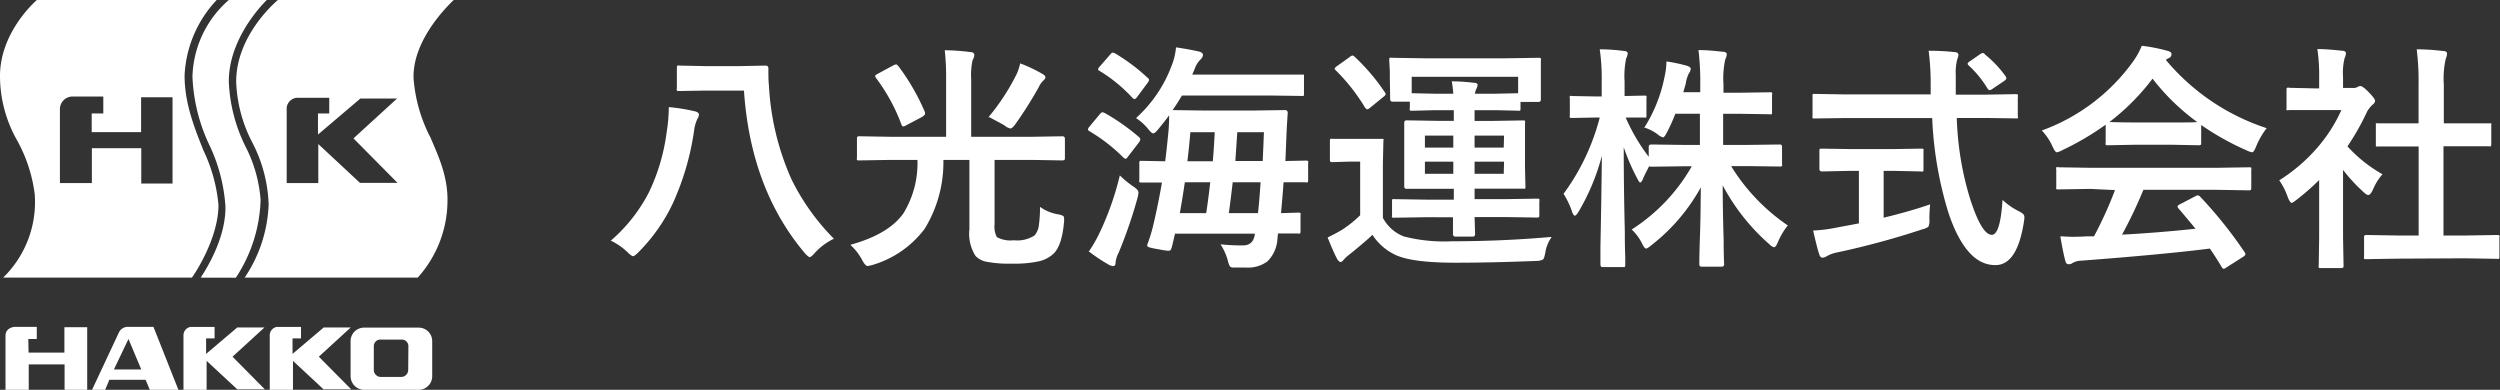
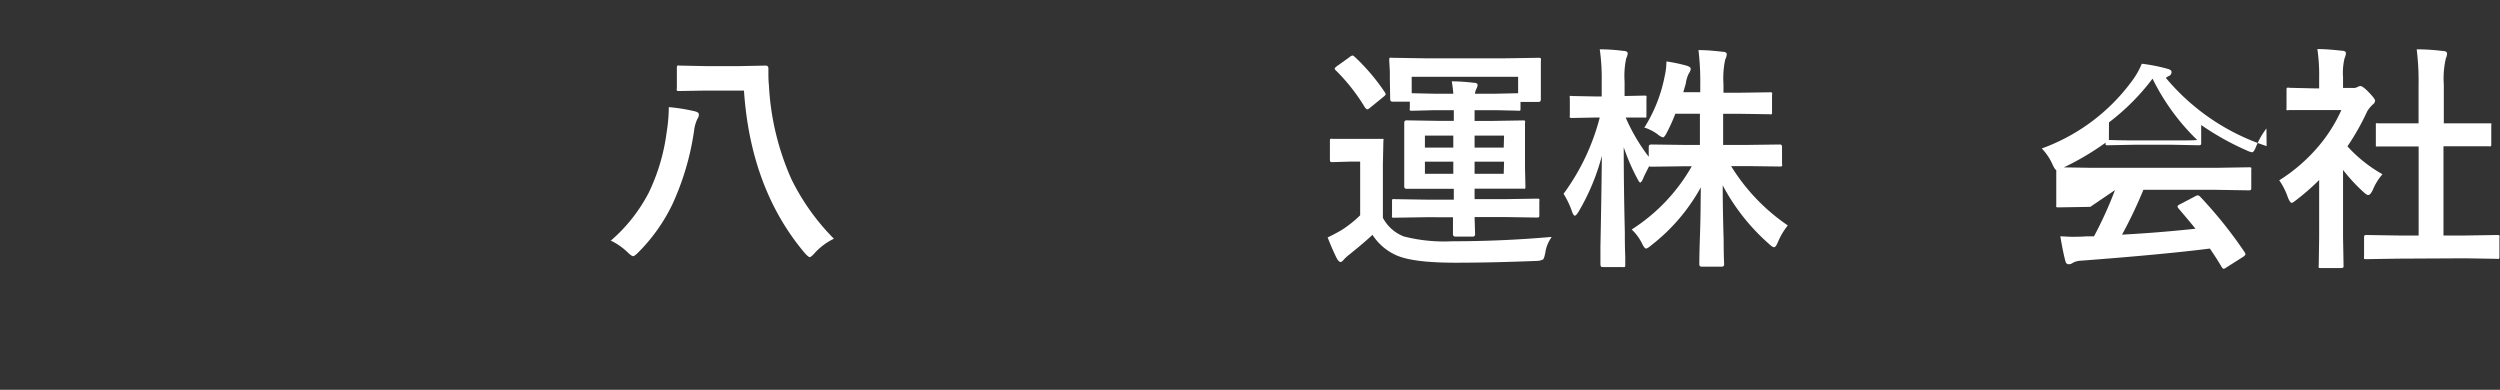
<svg xmlns="http://www.w3.org/2000/svg" viewBox="0 0 295 46">
  <rect x="0" y="0" width="295" height="46" fill="#333333" stroke="none" />
  <defs>
    <style>.cls-1{fill:none;}.cls-2{clip-path:url(#clip-path);}.cls-3{fill:#fff;}</style>
    <clipPath id="clip-path" transform="translate(0)">
      <rect class="cls-1" width="295" height="46" />
    </clipPath>
  </defs>
  <g id="レイヤー_2" data-name="レイヤー 2">
    <g id="レイヤー_2-2" data-name="レイヤー 2">
      <g id="アートワーク_89" data-name="アートワーク 89">
        <g class="cls-2">
          <g class="cls-2">
-             <path class="cls-3" d="M23.68,32.76c.73-1.1,3-4.76,2.92-8.44a19.9,19.9,0,0,0-1.89-7.2,20.68,20.68,0,0,1-2-8.07A12.42,12.42,0,0,1,27,0h4.48C30.33,1.15,27,4.94,27,9.62a18.85,18.85,0,0,0,2,7.73,16.39,16.39,0,0,1,1.75,6.23,17.57,17.57,0,0,1-2.92,9.19ZM3.34,40h1V38.57H1.71S.65,38.63.65,39.63V46H3.39V43H7.62v3h2.67V38.61H7.6v3H3.37ZM48.8,9.24a18.1,18.1,0,0,0,2,7c1,2.32,2.1,4.71,2,7.71a13.61,13.61,0,0,1-3.51,8.81H28.87a16.52,16.52,0,0,0,2.83-8.64,17,17,0,0,0-1.92-7.29,16.71,16.71,0,0,1-1.91-7.19c0-5.31,4.38-9.18,4.92-9.64H53.54c-1.23,1.17-4.86,5-4.74,9.24M46.91,21.58l-5.2-5.25,5.14-4.7H42.52l-5,4.25V13.39h1.33V11.54H35A1.32,1.32,0,0,0,33.83,13V21.6h3.73V17l4.92,4.58ZM28,45.94h3.25l-3.81-3.85,3.77-3.45H28l-3.68,3.12V39.93h1V38.58H22.47a1,1,0,0,0-.82,1V46h2.73V42.58Zm10.18,0h3.26l-3.82-3.85,3.77-3.45H38.2l-3.68,3.12V39.93h1V38.58H32.65a1,1,0,0,0-.82,1V46h2.74V42.58ZM21.05,46H17.68l-.5-1.18s-4.28,0-4.28,0L12.41,46H10.86L14,39.3a1.17,1.17,0,0,1,1-.73h3.11ZM16.67,43.6,15.16,40,13.44,43.6ZM51,40.24v4.09A1.61,1.61,0,0,1,49.36,46H43a1.62,1.62,0,0,1-1.63-1.62V40.24A1.59,1.59,0,0,1,43,38.66h6.39A1.59,1.59,0,0,1,51,40.24m-2.81.59a.78.78,0,0,0-.83-.76H44.93a.77.77,0,0,0-.82.76v2.82a.83.83,0,0,0,.82.83h2.41a.83.83,0,0,0,.83-.83ZM25.78,24.18c0,3.86-2.7,8-3.14,8.58H.37A12.45,12.45,0,0,0,4.1,22.94,17.65,17.65,0,0,0,2,16.53,15.41,15.41,0,0,1,0,8.84C.07,3.94,3.85.44,4.35,0H25.57a13.88,13.88,0,0,0-3.79,8.91c0,3.25,1.13,6.09,2.22,8.83a18.78,18.78,0,0,1,1.78,6.44m-5.42-12.7H16.65v4.11H10.82l0-2.2h1.37v-2H8.53a1.49,1.49,0,0,0-1.46,1.46V21.6h3.77V17.49h5.83v4.17h3.69Z" transform="translate(0)" />
            <path class="cls-3" d="M72.06,28.41a19,19,0,0,0,4.5-5.69,23.22,23.22,0,0,0,2.1-7.08,19.26,19.26,0,0,0,.26-3,21.63,21.63,0,0,1,3.1.5c.3.08.45.2.45.37a.89.89,0,0,1-.17.51,4.35,4.35,0,0,0-.4,1.42,31.5,31.5,0,0,1-2.54,8.63,20.73,20.73,0,0,1-4,5.67c-.32.33-.54.49-.65.49s-.34-.15-.62-.43a7.68,7.68,0,0,0-2.08-1.44M87.84,10.69h-4.7l-3,.05c-.15,0-.24,0-.27-.07a.44.44,0,0,1,0-.26V8a.35.35,0,0,1,.07-.26.53.53,0,0,1,.25,0l3,.06h4.14l3-.06c.23,0,.34.11.34.33,0,.85,0,1.49.06,1.93A31.06,31.06,0,0,0,93.4,21.17a26.63,26.63,0,0,0,5,7,7.33,7.33,0,0,0-2.31,1.74c-.26.29-.44.43-.54.43s-.3-.16-.59-.48q-6.39-7.58-7.17-19.16" transform="translate(0)" />
-             <path class="cls-3" d="M105,18.87l-3.6.06c-.16,0-.25,0-.28-.07a.49.49,0,0,1,0-.26V16.4q0-.24.06-.27a.44.44,0,0,1,.26-.05l3.6.06h6.6V9.35a28.55,28.55,0,0,0-.16-3.42,25,25,0,0,1,3.06.22c.29,0,.43.15.43.37a1.44,1.44,0,0,1-.21.59,8.37,8.37,0,0,0-.16,2.24v6.79h7.18l3.6-.06c.18,0,.28.11.28.32v2.2a.45.45,0,0,1-.05.27s-.1.06-.23.06l-3.6-.06h-4.42v7.6a2.61,2.61,0,0,0,.27,1.51,3.37,3.37,0,0,0,2,.37,3.77,3.77,0,0,0,2.44-.56,2.2,2.2,0,0,0,.52-1.24,14.53,14.53,0,0,0,.13-2.14,5.07,5.07,0,0,0,2.13.88,2,2,0,0,1,.59.18.33.33,0,0,1,.12.3,2.31,2.31,0,0,1,0,.38c-.16,1.88-.57,3.14-1.24,3.78a3.72,3.72,0,0,1-1.81.92,13.68,13.68,0,0,1-3.08.26,14.44,14.44,0,0,1-3-.22,2.41,2.41,0,0,1-1.31-.68,4.85,4.85,0,0,1-.73-3.15V18.87h-3.07A15,15,0,0,1,109.11,27,11.9,11.9,0,0,1,103,31.25a4.23,4.23,0,0,1-.62.14c-.18,0-.4-.24-.64-.7a6.7,6.7,0,0,0-1.4-1.8c3-.83,5.09-2.06,6.26-3.71a11.32,11.32,0,0,0,1.66-6.31Zm1-11.08a26,26,0,0,1,3.15,5.46,1,1,0,0,1,0,.21q0,.1-.33.33l-1.9,1a.74.74,0,0,1-.33.13c-.09,0-.17-.08-.23-.25a21.6,21.6,0,0,0-3-5.48.42.42,0,0,1-.09-.22c0-.07.1-.16.3-.26l1.85-1a1,1,0,0,1,.32-.11c.07,0,.15.06.22.17m10.66,6.08A25.64,25.64,0,0,0,120,8.67a7,7,0,0,0,.38-1.19,16.85,16.85,0,0,1,2.67,1.27c.21.12.31.24.31.37s-.09.25-.27.41a2.58,2.58,0,0,0-.51.74,47.17,47.17,0,0,1-2.73,4.33c-.27.38-.47.56-.62.56a1.4,1.4,0,0,1-.67-.34c-.39-.24-1-.55-1.83-1" transform="translate(0)" />
-             <path class="cls-3" d="M130.37,13.34a25,25,0,0,1,4.07,2.87.39.39,0,0,1,.12.25.81.81,0,0,1-.14.31l-1.29,1.68c-.14.19-.24.29-.3.29a.65.65,0,0,1-.26-.14,20.12,20.12,0,0,0-4-3.11c-.13-.07-.19-.14-.19-.22a.63.63,0,0,1,.16-.31l1.24-1.49c.12-.14.22-.22.31-.22a.51.51,0,0,1,.25.09m-1.88,16.37a16.08,16.08,0,0,0,1.26-2.17,34.25,34.25,0,0,0,2.42-6.84A11.94,11.94,0,0,0,133.72,22c.42.27.62.51.62.72a3.42,3.42,0,0,1-.11.63A54.57,54.57,0,0,1,132,29.82a3.2,3.2,0,0,0-.36,1.13c0,.3-.09.45-.29.45a1.45,1.45,0,0,1-.61-.22,19.94,19.94,0,0,1-2.2-1.47M131.58,6.3a22.18,22.18,0,0,1,3.86,2.9.33.33,0,0,1,.15.24.75.75,0,0,1-.18.35l-1.23,1.65c-.13.17-.23.25-.29.25a.45.45,0,0,1-.25-.13,17.73,17.73,0,0,0-3.87-3.18c-.13-.07-.2-.13-.2-.19a.7.7,0,0,1,.18-.32L131,6.44c.12-.16.23-.23.31-.23a.58.58,0,0,1,.25.09m2.57,7.56a15.71,15.71,0,0,0,4.13-6.13,7.56,7.56,0,0,0,.51-2.14q1.4.2,2.67.48c.34.08.51.22.51.43a.8.8,0,0,1-.25.48,2.9,2.9,0,0,0-.65.94,9,9,0,0,1-.37.88h9.23l3.68,0c.16,0,.25,0,.28,0s0,.1,0,.23v2c0,.16,0,.26-.07.29s-.11,0-.25,0l-3.68-.05H139.47c-.31.53-.67,1.1-1.1,1.72l3.54.05h6.17l3.53-.05a.3.3,0,0,1,.34.34c-.06.94-.11,1.74-.14,2.39L151.68,19l2.39-.05a.57.57,0,0,1,.29.05.6.6,0,0,1,0,.25v2a.46.46,0,0,1-.05.26.53.53,0,0,1-.28,0h-.33l-2.24,0c-.06.9-.16,2.11-.3,3.64l2-.06a.47.47,0,0,1,.3.06.44.44,0,0,1,0,.25v1.89a.38.38,0,0,1-.06.26.53.53,0,0,1-.28,0h-.32l-2,0-.06.62a4.05,4.05,0,0,1-1.19,2.68,3.86,3.86,0,0,1-2.52.72c-.77,0-1.27,0-1.5,0s-.37-.08-.42-.17a3.16,3.16,0,0,1-.25-.74,6.81,6.81,0,0,0-.84-1.83,24.45,24.45,0,0,0,2.64.13c.85,0,1.32-.47,1.42-1.39h-9.43c-.14.61-.26,1.14-.37,1.56s-.2.46-.42.46a7.8,7.8,0,0,1-1.1-.17,9.09,9.09,0,0,1-1.14-.23c-.17-.06-.25-.13-.25-.22a.76.76,0,0,1,.07-.27,18.34,18.34,0,0,0,.67-2.23c.39-1.67.72-3.31,1-4.93l-1.83,0h-.56a.52.52,0,0,1-.28-.05.6.6,0,0,1,0-.25v-2a.35.35,0,0,1,.07-.26s.11,0,.25,0l2.73.05q.16-1.17.39-3.54c.05-.59.08-1.22.08-1.88q-.56.76-1.32,1.68c-.25.3-.43.45-.56.45s-.3-.16-.57-.48a6.05,6.05,0,0,0-1.45-1.32m5.15,11.21h3.12c.13-.81.29-2,.48-3.64h-3c-.17,1.18-.37,2.39-.59,3.64m1.24-9.55c-.09,1.11-.2,2.25-.35,3.43h3c.07-.74.15-1.89.23-3.43Zm8.29,5.91h-3.29c-.19,1.62-.34,2.83-.46,3.64h3.44c.1-.82.2-2,.31-3.64m.31-5.91H146L145.77,19H149c.07-1.57.12-2.71.14-3.43" transform="translate(0)" />
            <path class="cls-3" d="M183.08,28a4.07,4.07,0,0,0-.73,1.8c-.09.47-.18.75-.28.82a1.71,1.71,0,0,1-.79.17Q176,31,171.75,31c-3.24,0-5.54-.27-6.9-.84a6.51,6.51,0,0,1-2.9-2.45c-.57.55-1.48,1.32-2.73,2.33a4.94,4.94,0,0,0-.65.59c-.15.19-.28.29-.38.29s-.28-.13-.43-.4c-.33-.64-.69-1.47-1.1-2.5.7-.34,1.26-.64,1.69-.9a13.28,13.28,0,0,0,2.15-1.72V19.07h-1.23l-2,.06c-.16,0-.26,0-.29-.06a.52.52,0,0,1-.05-.28V16.65c0-.15,0-.24.07-.26a.51.51,0,0,1,.27,0l2,0h1.64l2.06,0c.15,0,.24,0,.27,0a.44.44,0,0,1,0,.25l-.06,2.76v6.3a4.72,4.72,0,0,0,2.47,2.2,19.23,19.23,0,0,0,5.72.57q5.87,0,11.66-.51M159.87,6.72a23.74,23.74,0,0,1,3.54,4.17.5.5,0,0,1,.1.22c0,.08-.1.19-.28.33l-1.57,1.28a.73.73,0,0,1-.34.19s-.13-.07-.25-.22a22.17,22.17,0,0,0-3.46-4.4c-.08-.08-.12-.14-.12-.19s.08-.16.26-.29l1.5-1.07a.71.71,0,0,1,.35-.19c.06,0,.15.06.27.17m8.51,18.91-3.84.06c-.16,0-.25,0-.28-.06a.47.47,0,0,1,0-.25V23.76a.44.44,0,0,1,.05-.26.68.68,0,0,1,.27,0l3.84.06h3.13V22.28h-1.92l-3.65,0c-.19,0-.28-.09-.28-.3l0-2.33V16.85l0-2.35c0-.2.09-.3.28-.3l3.65.06h1.92V13h-2.22l-2.71.07a.44.44,0,0,1-.26-.05.51.51,0,0,1,0-.26V12h-2c-.21,0-.32-.09-.32-.29L164,9.12v-.7l-.07-1.29c0-.17,0-.27.07-.31a.53.53,0,0,1,.25,0l3.91.06h9.48l3.92-.06a.35.35,0,0,1,.26.07.55.55,0,0,1,0,.28l0,1.12v.87l0,2.58c0,.2-.1.29-.3.29h-2.1v.76c0,.15,0,.24-.07.27s-.11,0-.25,0L176.43,13H174v1.27h2.06l3.63-.06c.15,0,.23,0,.26.06a.42.42,0,0,1,0,.24l0,2.35V19.7L180,22c0,.14,0,.22-.05.26s-.11,0-.25,0l-3.63,0H174v1.24h3.49l3.89-.06c.15,0,.23,0,.26.06a.42.42,0,0,1,0,.24v1.62c0,.14,0,.23-.05.26a.4.4,0,0,1-.25.05l-3.89-.06H174l.06,2a.27.27,0,0,1-.31.31h-2c-.2,0-.3-.1-.3-.31,0,0,0-.25,0-.65s0-.87,0-1.32ZM179.14,9.06H166.58V11l2.71.06h2.2a14.21,14.21,0,0,0-.18-1.46c1,0,1.84.08,2.62.17.29,0,.43.12.43.26a1.35,1.35,0,0,1-.15.46,1.82,1.82,0,0,0-.17.57h2.39l2.71-.06Zm-11,8.36h3.35V16h-3.35Zm0,3.09h3.35V19.08h-3.35ZM177.48,16H174v1.42h3.44Zm0,3.08H174v1.43h3.44Z" transform="translate(0)" />
            <path class="cls-3" d="M194.07,15A17.64,17.64,0,0,0,196.43,9a8,8,0,0,0,.21-1.75,18.87,18.87,0,0,1,2.42.51c.3.1.45.23.45.37a1.22,1.22,0,0,1-.23.54,4,4,0,0,0-.33,1c0,.17-.14.57-.32,1.21h2V10a31.66,31.66,0,0,0-.21-4.09c1,0,2,.1,2.86.2.32,0,.48.13.48.29a1.63,1.63,0,0,1-.18.61,10.5,10.5,0,0,0-.21,2.93v1h2.06l3.41-.05c.15,0,.23,0,.26.05a.55.55,0,0,1,0,.28v2c0,.15,0,.24-.05.26a.47.47,0,0,1-.25,0l-3.41-.05h-2.06V17.1h2.9l3.78-.05a.24.24,0,0,1,.27.27v2a.55.55,0,0,1,0,.28s-.1.05-.23.05l-3.78-.05h-2a23.1,23.1,0,0,0,6.69,7,8.25,8.25,0,0,0-1.18,2c-.16.38-.3.57-.44.57s-.33-.13-.59-.38a24.35,24.35,0,0,1-5.47-6.92q0,2.81.11,6.45c0,1.89.06,2.85.06,2.87,0,.19-.11.28-.31.28h-2.31c-.21,0-.31-.09-.31-.28s0-1.23.08-3.47.07-4,.1-5.62a22.18,22.18,0,0,1-5.83,6.83c-.32.27-.53.4-.64.4s-.29-.21-.48-.62a5.76,5.76,0,0,0-1.21-1.63,21.36,21.36,0,0,0,7.09-7.46h-.94l-3.79.05c-.17,0-.27,0-.29-.08-.37.72-.62,1.21-.73,1.5s-.26.45-.34.45-.19-.17-.36-.51a24,24,0,0,1-1.58-3.66q0,4.79.13,10c0,.75,0,1.73.05,2.94,0,.54,0,.85,0,.92a.42.42,0,0,1-.06.28.6.6,0,0,1-.25,0h-2.28c-.16,0-.26,0-.28-.07s-.06-.11-.06-.25,0-.77,0-2.06q.12-6,.17-10.74A25.85,25.85,0,0,1,186.26,25c-.19.3-.33.45-.43.45s-.22-.16-.33-.48a9.82,9.82,0,0,0-1-2.1,26.28,26.28,0,0,0,4.27-9h-.62l-2.64.05a.5.5,0,0,1-.27-.05.53.53,0,0,1,0-.27v-2a.48.48,0,0,1,0-.27.51.51,0,0,1,.26,0l2.64.05H189V9.66a23.57,23.57,0,0,0-.23-3.84c1.11,0,2.05.09,2.82.19.32,0,.48.14.48.29a1.6,1.6,0,0,1-.18.59,10.05,10.05,0,0,0-.19,2.72v1.72l2.3-.05c.15,0,.24,0,.28.05a.49.49,0,0,1,0,.26v2c0,.16,0,.25-.06.28s-.12,0-.26,0h-.63c-.44,0-.94,0-1.5,0a22.09,22.09,0,0,0,2.72,4.63V17.32c0-.18.11-.27.32-.27l3.79.05h1.93V13.42h-2.9a20.05,20.05,0,0,1-1,2.22c-.19.38-.35.57-.46.57a1.63,1.63,0,0,1-.64-.37,5.54,5.54,0,0,0-1.61-.81" transform="translate(0)" />
-             <path class="cls-3" d="M217.73,13.93l-3.62.05c-.12,0-.2,0-.23-.05s0-.13,0-.29V11.43c0-.18,0-.28,0-.3a.37.37,0,0,1,.23-.05l3.62.06h10.09l0-1.15a30,30,0,0,0-.24-4c1.43,0,2.45.09,3.07.16.3,0,.45.15.45.35a3.57,3.57,0,0,1-.17.59,6.46,6.46,0,0,0-.15,1.76c0,.23,0,.59,0,1.08v1.24h3.46l3.6-.06c.15,0,.23,0,.26.07a.55.55,0,0,1,0,.28v2.21a.59.59,0,0,1,0,.3s-.11,0-.25,0l-3.6-.05h-3.35a36.15,36.15,0,0,0,1.6,9.63q1.35,4.15,2.53,4.16c.67,0,1.09-1.37,1.27-4.12a7.9,7.9,0,0,0,1.82,1.28,2.79,2.79,0,0,1,.62.39.55.55,0,0,1,.14.39,5.13,5.13,0,0,1-.06.54q-.8,5.13-3.39,5.09-3.45,0-5.52-6.19A43.91,43.91,0,0,1,228,13.93Zm5.64,6.23h-1.1v5.53q3.21-.78,5.49-1.58a15.33,15.33,0,0,0-.09,1.77,1.85,1.85,0,0,1-.12.88,2,2,0,0,1-.71.3,95.6,95.6,0,0,1-10.07,2.73,3.81,3.81,0,0,0-1.19.43,1.21,1.21,0,0,1-.5.19c-.19,0-.32-.12-.4-.37-.18-.52-.42-1.47-.73-2.84a16.71,16.71,0,0,0,2.69-.33l2.71-.51v-6.2h-1l-3.34.07c-.21,0-.32-.09-.32-.29v-2.1a.47.47,0,0,1,.06-.3s.12,0,.26,0l3.34.05h5l3.33-.05c.15,0,.25,0,.29.07a.61.61,0,0,1,0,.27v2.1c0,.14,0,.22-.06.25a.53.53,0,0,1-.27,0ZM234.24,6.44A12.91,12.91,0,0,1,236.66,9a.45.45,0,0,1,.09.24c0,.09-.09.2-.28.33l-1.34.9a.81.81,0,0,1-.35.17c-.09,0-.17-.08-.27-.22a12.1,12.1,0,0,0-2.19-2.68.35.35,0,0,1-.14-.22c0-.08.09-.17.26-.29l1.18-.81a1,1,0,0,1,.33-.17.47.47,0,0,1,.29.17" transform="translate(0)" />
-             <path class="cls-3" d="M267.44,15.16a9.16,9.16,0,0,0-1.21,2.11c-.18.46-.34.7-.48.7a2.44,2.44,0,0,1-.64-.22,31.75,31.75,0,0,1-5.37-3v2.08c0,.15,0,.24-.06.26a.44.44,0,0,1-.25.05l-3.18-.06h-4.33l-3.19.06c-.14,0-.23,0-.26-.06a.47.47,0,0,1,0-.25V14.71a32.57,32.57,0,0,1-5.1,3,2,2,0,0,1-.67.26c-.13,0-.3-.24-.51-.7a6.45,6.45,0,0,0-1.26-1.87,22.84,22.84,0,0,0,10.8-8.18,8.88,8.88,0,0,0,1-1.82,20.11,20.11,0,0,1,3,.59c.34.08.51.21.51.38a.49.49,0,0,1-.27.46,1.76,1.76,0,0,0-.4.24,26,26,0,0,0,11.89,8.05m-20.81,7.17-3.72.06c-.16,0-.25,0-.29-.06s0-.11,0-.24V20a.44.44,0,0,1,0-.26.55.55,0,0,1,.28,0l3.72.06h15l3.72-.06c.16,0,.25,0,.29.06s0,.11,0,.24v2.12a.42.42,0,0,1-.05.25.47.47,0,0,1-.28.05l-3.72-.06h-8.68a53.47,53.47,0,0,1-2.52,5.29q4.4-.24,8.67-.7c-.86-1.05-1.54-1.85-2-2.39a.39.39,0,0,1-.12-.23c0-.09.1-.18.29-.27l1.8-.94a.74.74,0,0,1,.3-.11.47.47,0,0,1,.29.17,51.31,51.31,0,0,1,5.23,6.53.42.42,0,0,1,.1.24c0,.09-.08.18-.23.29l-2,1.27a.88.88,0,0,1-.32.17c-.08,0-.16-.07-.24-.19-.37-.64-.84-1.37-1.4-2.2q-5.46.69-15.19,1.43a2.18,2.18,0,0,0-1,.26.75.75,0,0,1-.48.16c-.2,0-.33-.13-.39-.4-.17-.61-.37-1.58-.59-2.89.44,0,.89.05,1.36.05s1,0,1.71-.05l.9,0a46.7,46.7,0,0,0,2.48-5.46Zm2.2-7.89c.33,0,1.36.05,3.09.05h4.33c1.61,0,2.62,0,3-.05A26,26,0,0,1,254,9.28a26.45,26.45,0,0,1-5.14,5.16" transform="translate(0)" />
+             <path class="cls-3" d="M267.44,15.16a9.16,9.16,0,0,0-1.21,2.11c-.18.46-.34.7-.48.7a2.44,2.44,0,0,1-.64-.22,31.75,31.75,0,0,1-5.37-3v2.08c0,.15,0,.24-.06.26a.44.44,0,0,1-.25.05l-3.18-.06h-4.33l-3.19.06c-.14,0-.23,0-.26-.06a.47.47,0,0,1,0-.25a32.57,32.57,0,0,1-5.1,3,2,2,0,0,1-.67.26c-.13,0-.3-.24-.51-.7a6.45,6.45,0,0,0-1.26-1.87,22.84,22.84,0,0,0,10.8-8.18,8.88,8.88,0,0,0,1-1.82,20.11,20.11,0,0,1,3,.59c.34.08.51.21.51.38a.49.49,0,0,1-.27.46,1.76,1.76,0,0,0-.4.24,26,26,0,0,0,11.89,8.05m-20.81,7.17-3.72.06c-.16,0-.25,0-.29-.06s0-.11,0-.24V20a.44.44,0,0,1,0-.26.55.55,0,0,1,.28,0l3.72.06h15l3.72-.06c.16,0,.25,0,.29.06s0,.11,0,.24v2.12a.42.42,0,0,1-.05.25.47.47,0,0,1-.28.05l-3.72-.06h-8.68a53.47,53.47,0,0,1-2.52,5.29q4.4-.24,8.67-.7c-.86-1.05-1.54-1.85-2-2.39a.39.39,0,0,1-.12-.23c0-.09.1-.18.29-.27l1.8-.94a.74.74,0,0,1,.3-.11.47.47,0,0,1,.29.17,51.31,51.31,0,0,1,5.23,6.53.42.42,0,0,1,.1.24c0,.09-.08.18-.23.29l-2,1.27a.88.88,0,0,1-.32.17c-.08,0-.16-.07-.24-.19-.37-.64-.84-1.37-1.4-2.2q-5.46.69-15.19,1.43a2.18,2.18,0,0,0-1,.26.75.75,0,0,1-.48.16c-.2,0-.33-.13-.39-.4-.17-.61-.37-1.58-.59-2.89.44,0,.89.05,1.36.05s1,0,1.71-.05l.9,0a46.7,46.7,0,0,0,2.48-5.46Zm2.2-7.89c.33,0,1.36.05,3.09.05h4.33c1.61,0,2.62,0,3-.05A26,26,0,0,1,254,9.28a26.45,26.45,0,0,1-5.14,5.16" transform="translate(0)" />
            <path class="cls-3" d="M268.93,21.29a20,20,0,0,0,4.63-4,17.93,17.93,0,0,0,2.72-4.3h-3.19l-3,0a.52.52,0,0,1-.28,0,.6.6,0,0,1,0-.25V10.63c0-.14,0-.24.07-.27a.4.4,0,0,1,.25,0l3,.07h.53V9.23a21.17,21.17,0,0,0-.21-3.44c1,0,2,.1,2.92.2.3,0,.45.12.45.29a1.79,1.79,0,0,1-.16.59,7.27,7.27,0,0,0-.18,2.24v1.27h1.18a1,1,0,0,0,.54-.12.88.88,0,0,1,.31-.11c.19,0,.53.24,1,.73s.75.84.75,1a.61.61,0,0,1-.27.45,3.55,3.55,0,0,0-.66.81A28.93,28.93,0,0,1,277,17.27a16.54,16.54,0,0,0,4.13,3.29A6.63,6.63,0,0,0,280,22.39c-.2.41-.37.62-.54.62s-.3-.12-.56-.34a20.36,20.36,0,0,1-2.42-2.62V28l.06,3.31c0,.14,0,.24-.06.27a.57.57,0,0,1-.29.05H273.9c-.16,0-.25,0-.29-.06a.49.49,0,0,1,0-.26l.05-3.31V21.24A27.06,27.06,0,0,1,271,23.57c-.31.25-.5.37-.59.37s-.27-.21-.44-.64a8.13,8.13,0,0,0-1-2M283,30.52l-3.78.06c-.14,0-.23,0-.26-.06a.54.54,0,0,1,0-.24V28.05a.45.45,0,0,1,.05-.27.42.42,0,0,1,.25-.05l3.78.06h2.36V17.28h-1.26l-3.54,0a.53.53,0,0,1-.25,0s0-.11,0-.25V14.79c0-.13,0-.22,0-.24a.56.56,0,0,1,.24,0l3.54,0h1.26V10.07a30.51,30.51,0,0,0-.22-4.25c1.21,0,2.25.1,3.12.2.3,0,.46.13.46.28a1.35,1.35,0,0,1-.14.59,10.52,10.52,0,0,0-.24,3.1v4.56h1.78l3.54,0c.16,0,.25,0,.28,0a.49.49,0,0,1,0,.23V17c0,.15,0,.23-.07.26a.58.58,0,0,1-.25,0l-3.54,0h-1.78V27.79h2.56l3.75-.06c.16,0,.25,0,.29.06a.49.49,0,0,1,0,.26v2.23a.44.44,0,0,1-.05.26.7.7,0,0,1-.28,0l-3.75-.06Z" transform="translate(0)" />
          </g>
        </g>
      </g>
    </g>
  </g>
</svg>